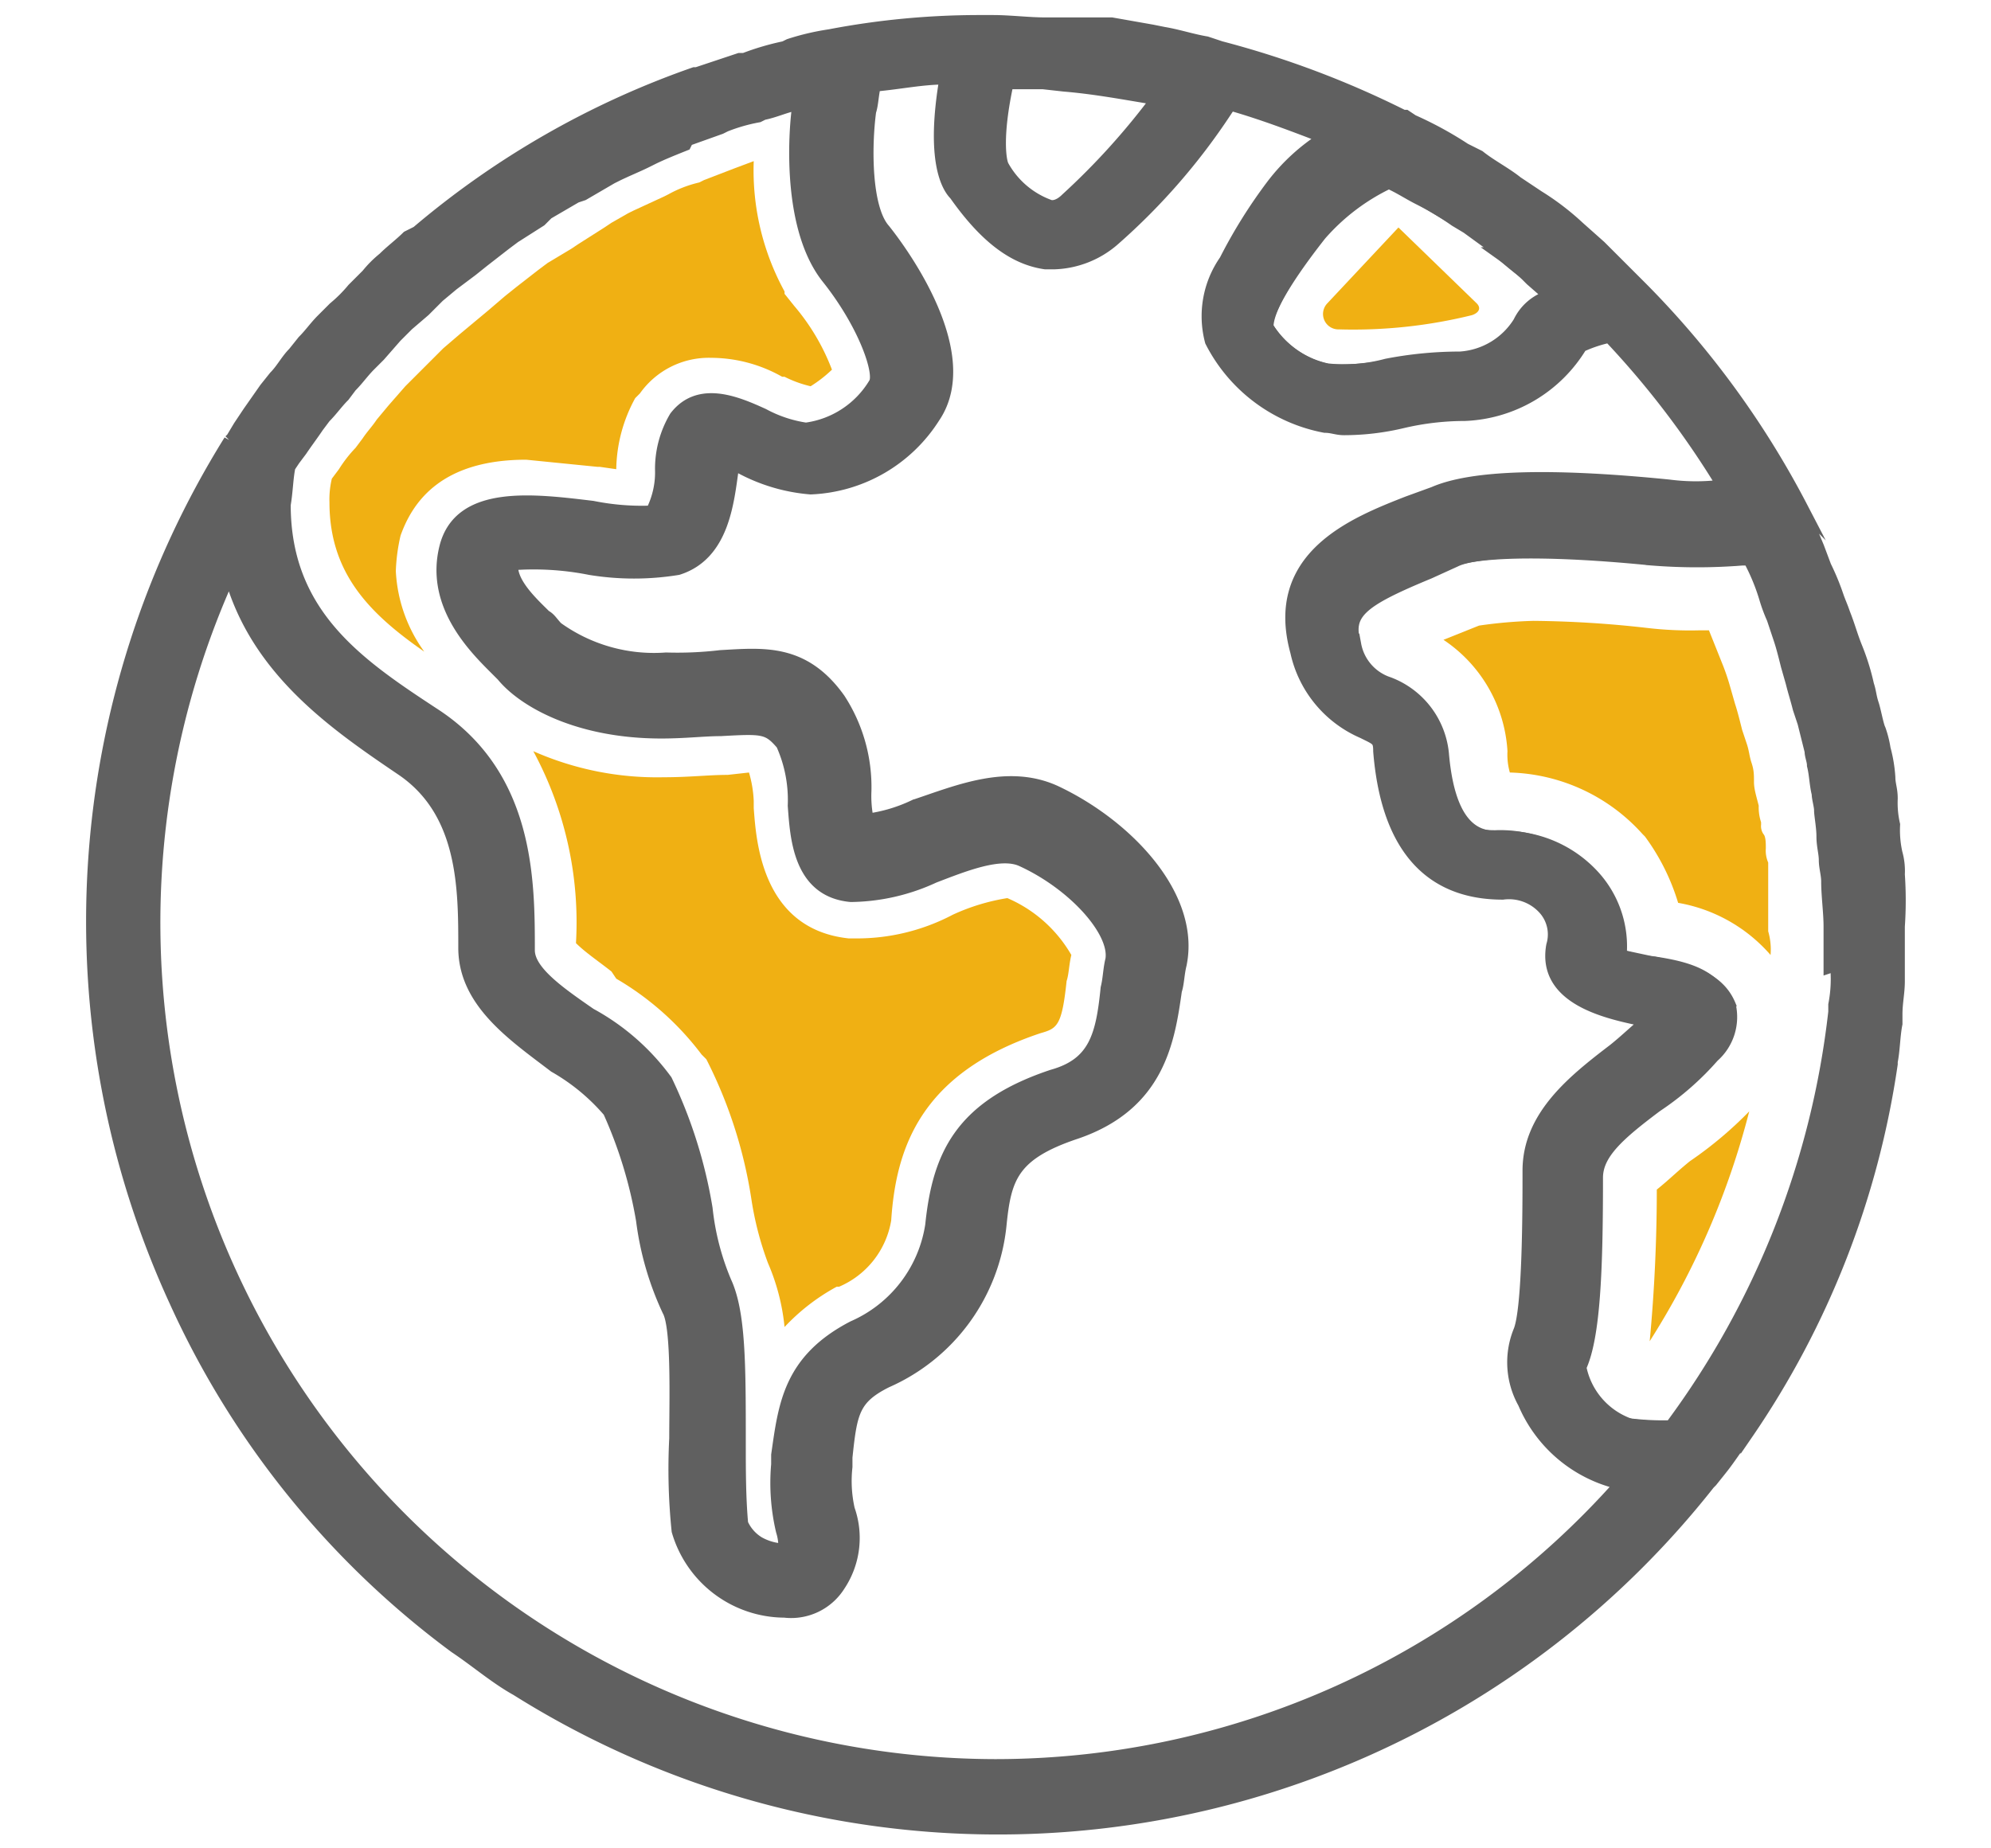
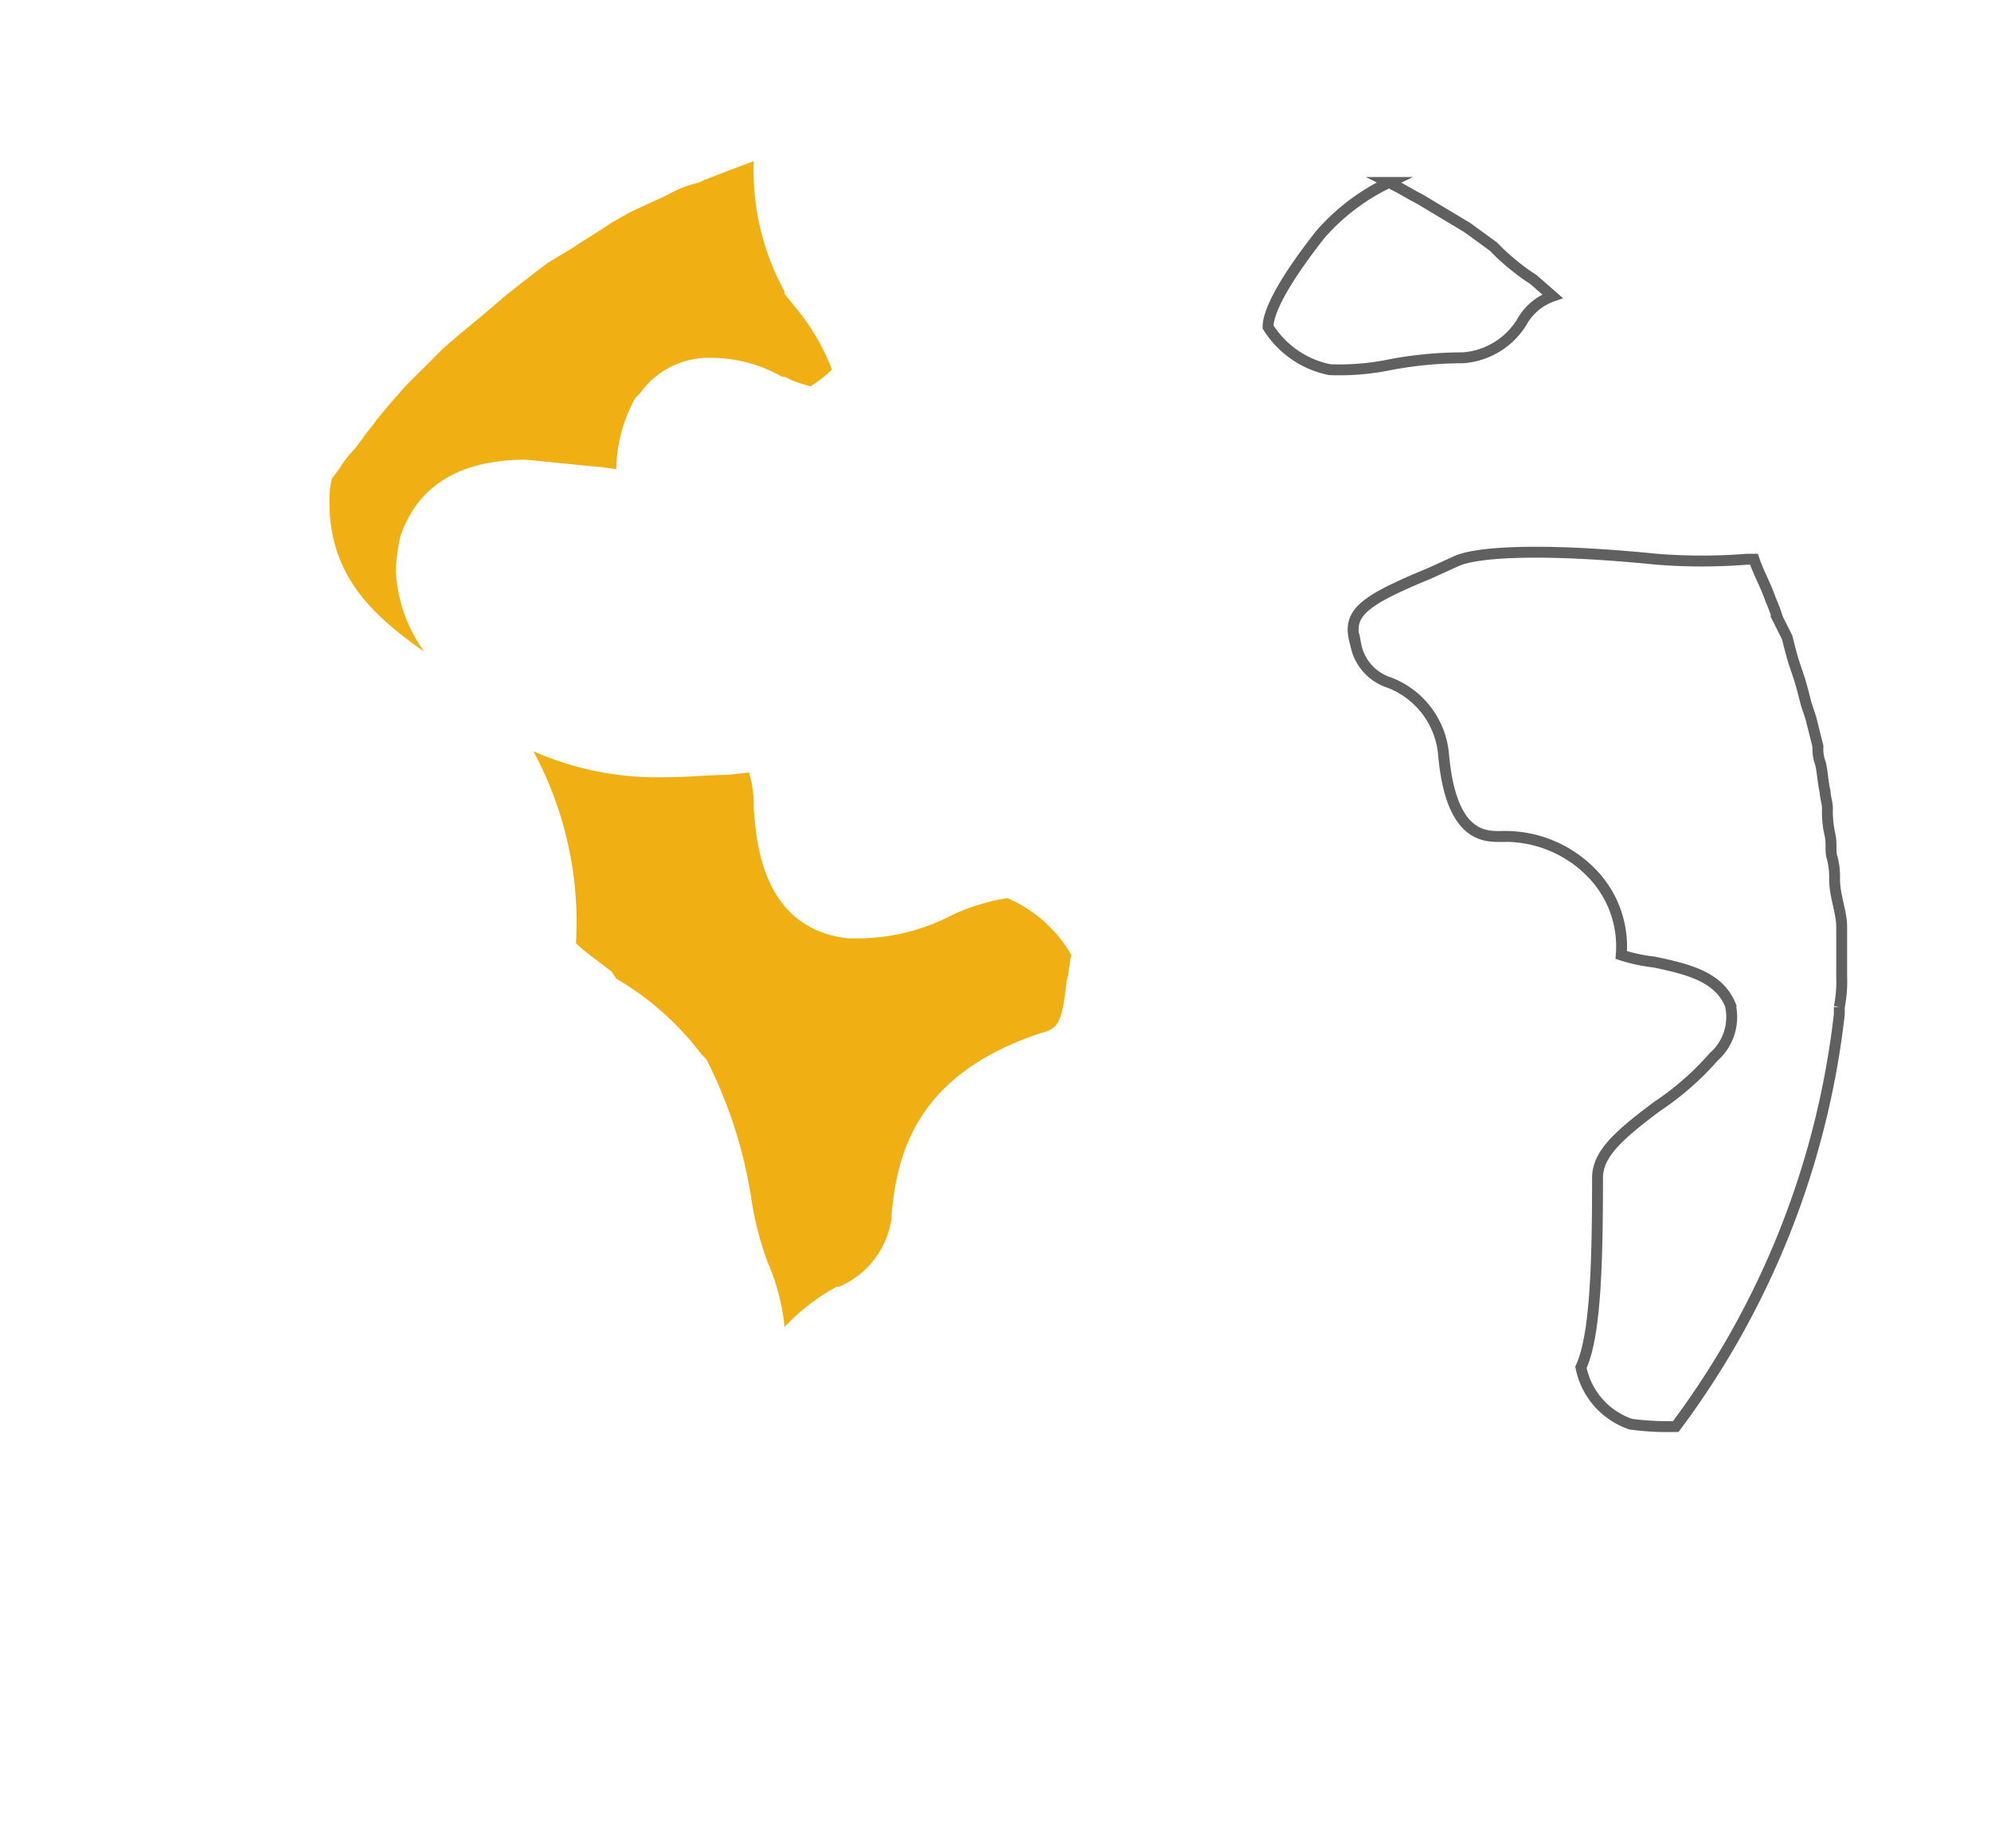
<svg xmlns="http://www.w3.org/2000/svg" id="Layer_1" data-name="Layer 1" width="84" height="78" viewBox="0 0 84 78">
  <defs>
    <style>.cls-1{fill:none;stroke-width:0.46px;}.cls-1,.cls-3{stroke:#606060;stroke-miterlimit:10;}.cls-2{fill:#f0b013;}.cls-3{fill:#606060;stroke-width:0.53px;}</style>
  </defs>
  <title>About-02</title>
  <path class="cls-1" d="M64.4,11.6a10.63,10.63,0,0,1-1.1-.9l-.3-.3-1.1-.8-.5-.3-1.5-.9c-.4-.2-.7-.4-1.1-.6l-.2-.1a8.93,8.93,0,0,0-2.9,2.2h0c-2.2,2.8-2.2,3.7-2.2,3.9a4,4,0,0,0,2.6,1.8,10.55,10.55,0,0,0,2.5-.2,16.28,16.28,0,0,1,3.1-.3,3.18,3.18,0,0,0,2.5-1.5,2.37,2.37,0,0,1,1.3-1.1l-.8-.7Z" />
  <path class="cls-1" d="M77.4,37.1a3.08,3.08,0,0,0-.1-.9c-.1-.3,0-.6-.1-1a4.48,4.48,0,0,1-.1-1.1c0-.2-.1-.5-.1-.7-.1-.4-.1-.8-.2-1.2a1.7,1.7,0,0,1-.1-.7l-.3-1.2-.2-.6c-.1-.4-.2-.8-.3-1.1l-.2-.6c-.1-.3-.2-.7-.3-1.1l-.4-.8a6.89,6.89,0,0,0-.3-.8c-.2-.6-.5-1.1-.7-1.7h-.3a24.1,24.1,0,0,1-3.8,0c-5-.5-7.7-.3-8.5.1l-1.1.5c-2.9,1.2-3.5,1.7-3.1,3a2.08,2.08,0,0,0,1.4,1.6,3.58,3.58,0,0,1,2.3,3c.3,3.5,1.7,3.5,2.4,3.5a5.09,5.09,0,0,1,4,1.7,4.43,4.43,0,0,1,1.1,3.3,7,7,0,0,0,1.4.3c1.4.3,2.7.6,3.2,1.8a2.24,2.24,0,0,1-.7,2.2,12.06,12.06,0,0,1-2.4,2.1c-1.6,1.2-2.5,2-2.5,3,0,3.8-.1,6.7-.7,8a3.19,3.19,0,0,0,2.1,2.4,12.1,12.1,0,0,0,1.9.1,35.76,35.76,0,0,0,6.9-17.4v-.3a5.7,5.7,0,0,0,.1-1.3V39.1C77.7,38.5,77.4,37.8,77.4,37.1Z" />
-   <path class="cls-2" d="M69.6,56.6c.2-2.1.3-4.3.3-6.4.5-.4.9-.8,1.4-1.2a16.38,16.38,0,0,0,2.5-2.1A33.57,33.57,0,0,1,69.6,56.6Zm5.1-16.3a6.68,6.68,0,0,0-3.9-2.2,9.2,9.2,0,0,0-1.4-2.8l-.1-.1a7.8,7.8,0,0,0-5.6-2.6,2.77,2.77,0,0,1-.1-.9A6.08,6.08,0,0,0,60.9,27l1.5-.6a19.52,19.52,0,0,1,2.3-.2,45.52,45.52,0,0,1,4.8.3,15.48,15.48,0,0,0,2.2.1h.4l.6,1.5a9.44,9.44,0,0,1,.3.9l.2.7c.1.3.2.7.3,1.1l.2.6c.1.3.1.5.2.8s.1.5.1.8.1.6.2,1a2,2,0,0,0,.1.7v.1a.6.6,0,0,0,.1.4c.1.1.1.4.1.6a1.27,1.27,0,0,0,.1.6v2.9A2.79,2.79,0,0,1,74.7,40.3Z" />
  <path class="cls-2" d="M33.1,56a9,9,0,0,0-.7-2.7,13.43,13.43,0,0,1-.7-2.7,19.44,19.44,0,0,0-1.9-5.9l-.1-.1-.1-.1A12.21,12.21,0,0,0,26,41.3l-.2-.3c-.5-.4-1.1-.8-1.5-1.2a15.19,15.19,0,0,0-1.8-8.1A12.89,12.89,0,0,0,28,32.8c1.1,0,1.9-.1,2.7-.1l.9-.1a5,5,0,0,1,.2,1.2v.3c.1,1.3.3,5.1,4,5.5H36a8.68,8.68,0,0,0,4.2-1,8.78,8.78,0,0,1,2.3-.7,5.72,5.72,0,0,1,2.7,2.4c-.1.4-.1.8-.2,1.1-.2,1.9-.4,2-1.1,2.2-5.1,1.7-6.1,4.9-6.3,7.9a3.7,3.7,0,0,1-2.2,2.8h-.1A8.68,8.68,0,0,0,33.1,56ZM17.9,27.5c-2.3-1.6-4-3.3-4-6.3a3.75,3.75,0,0,1,.1-1l.3-.4a5.5,5.5,0,0,1,.7-.9l.3-.4c.2-.3.4-.5.6-.8l.5-.6.7-.8.4-.4.7-.7.5-.5.7-.6.6-.5.6-.5.7-.6.5-.4.9-.7.4-.3,1-.6.3-.2,1.1-.7.3-.2.7-.4.2-.1L28,8.3l.2-.1a5,5,0,0,1,1.3-.5l.2-.1L31,7.1l.8-.3a10.64,10.64,0,0,0,1.3,5.5v.1l.4.5a9.19,9.19,0,0,1,1.6,2.7,5.5,5.5,0,0,1-.9.7,4.87,4.87,0,0,1-1.1-.4H33a6.11,6.11,0,0,0-3-.8,3.56,3.56,0,0,0-3,1.5l-.1.1-.1.1a6.41,6.41,0,0,0-.8,3l-.7-.1h-.1l-3-.3c-3.6,0-4.8,1.8-5.3,3.2a7.72,7.72,0,0,0-.2,1.5,6.32,6.32,0,0,0,1.2,3.4Z" />
-   <path class="cls-3" d="M80.1,36.9A2.77,2.77,0,0,0,80,36a4.48,4.48,0,0,1-.1-1.2,4.1,4.1,0,0,1-.1-1.1c0-.4-.1-.6-.1-.9a6,6,0,0,0-.2-1.2,4.54,4.54,0,0,0-.2-.8c-.1-.2-.2-.8-.3-1.1s-.1-.5-.2-.8a9.83,9.83,0,0,0-.5-1.6c-.2-.5-.3-.9-.5-1.4-.1-.3-.2-.5-.3-.8a10.41,10.41,0,0,0-.5-1.2l-.3-.8-.5-1.2c-.1-.1-.1-.3-.2-.4v-.1a38.1,38.1,0,0,0-6.7-9.2l-.1-.1-.6-.6-1.1-1.1-.9-.8a10.92,10.92,0,0,0-1.7-1.3L64,7.7c-.5-.4-1.1-.7-1.6-1.1l-.6-.3a15.45,15.45,0,0,0-2.2-1.2l-.3-.2h-.1A39.44,39.44,0,0,0,51.5,2l-.3-.1-.3-.1c-.6-.1-1.2-.3-1.8-.4l-.5-.1L46.9,1H44.1c-.7,0-1.5-.1-2.2-.1h-.6a33.6,33.6,0,0,0-6.3.6h0a10.46,10.46,0,0,0-1.7.4l-.2.1a10.93,10.93,0,0,0-1.7.5h-.2l-1.8.6h-.1A36.77,36.77,0,0,0,17.6,9.8l-.4.2c-.3.3-.7.6-1,.9a4.62,4.62,0,0,0-.7.7l-.6.6a6,6,0,0,1-.8.8l-.5.5c-.3.3-.5.6-.8.9l-.4.5c-.3.3-.5.7-.8,1l-.4.5-.7,1-.4.6-.3.5-.1.1A38.36,38.36,0,0,0,7.4,54.9,37.29,37.29,0,0,0,19.2,69.5c.9.6,1.7,1.3,2.6,1.8a38.18,38.18,0,0,0,50.3-8.7l.1-.1.4-.5h0c.4-.5.7-1,1.1-1.5a37,37,0,0,0,6.1-15.6v-.1c.1-.5.1-1.1.2-1.6v-.4c0-.5.1-.9.1-1.4V39.1A16.15,16.15,0,0,0,80.1,36.9ZM55.7,9.9a8.93,8.93,0,0,1,2.9-2.2l.2.1c.4.2.7.4,1.1.6a11.91,11.91,0,0,1,1.5.9l.5.3,1.1.8.3.3a10.63,10.63,0,0,1,1.1.9l.2.2.8.7a2.07,2.07,0,0,0-1.3,1.1,3.18,3.18,0,0,1-2.5,1.5,16.28,16.28,0,0,0-3.1.3,6.88,6.88,0,0,1-2.5.2,3.85,3.85,0,0,1-2.6-1.9c.1-.2.1-1,2.3-3.8ZM42.5,3.5H44l.9.1c1.2.1,2.3.3,3.5.5l.4.1A30,30,0,0,1,45,8.4c-.4.4-.7.3-.7.3a3.69,3.69,0,0,1-2-1.7C42.2,6.8,42,5.8,42.5,3.5ZM12.2,19.7l.2-.3.3-.4c.2-.3.5-.7.7-1l.3-.4c.3-.3.5-.6.8-.9l.3-.4c.3-.3.5-.6.8-.9L16,15l.7-.8.5-.5.7-.6.6-.6.6-.5.8-.6.5-.4.9-.7.4-.3,1.1-.7.3-.3,1.2-.7.3-.1,1.2-.7.2-.1c.4-.2.9-.4,1.3-.6l.2-.1c.4-.2.9-.4,1.4-.6l.1-.2,1.4-.5.2-.1A7.37,7.37,0,0,1,32,4.9l.2-.1c.5-.1.9-.3,1.4-.4h.1c-.1.5-.6,5,1.2,7.3h0c1.6,2,2.3,4.1,2,4.5A4,4,0,0,1,34,18.1a5.46,5.46,0,0,1-1.8-.6c-1.1-.5-2.7-1.2-3.7.1a4.28,4.28,0,0,0-.6,2.2,3.66,3.66,0,0,1-.4,1.8,10.55,10.55,0,0,1-2.5-.2c-2.5-.3-5.6-.7-6.2,1.7s1.2,4.2,2.1,5.1l.3.3c.9,1.1,3.2,2.4,6.7,2.4,1,0,1.8-.1,2.5-.1,1.8-.1,2-.1,2.6.6a5.75,5.75,0,0,1,.5,2.6c.1,1.3.2,3.6,2.4,3.8a8.53,8.53,0,0,0,3.5-.8c1.3-.5,2.8-1.1,3.7-.7,2.2,1,4,3,3.8,4.2-.1.4-.1.8-.2,1.2-.2,2-.5,3.2-2.3,3.7-3.9,1.3-4.8,3.4-5.1,6.3A5.61,5.61,0,0,1,36,56c-2.7,1.4-2.9,3.3-3.2,5.4v.4a8.83,8.83,0,0,0,.2,2.8,2.2,2.2,0,0,1,.1.8,2.28,2.28,0,0,1-1.1-.3,1.78,1.78,0,0,1-.7-.8c-.1-1.1-.1-2.3-.1-3.4,0-3.3,0-5.5-.6-6.8a10.89,10.89,0,0,1-.8-3.1,20,20,0,0,0-1.7-5.4,9.68,9.68,0,0,0-3.2-2.8c-1.3-.9-2.6-1.8-2.6-2.7,0-2.9,0-7.3-3.9-9.9C15.2,28.1,12,26,12,21.3,12.1,20.7,12.1,20.2,12.2,19.7ZM42,74.5A35.56,35.56,0,0,1,9.7,24.2c1.1,4.1,4.5,6.4,7.3,8.3,2.6,1.8,2.6,5,2.6,7.5,0,2.3,2.1,3.7,3.8,5a8.65,8.65,0,0,1,2.3,1.9,18.79,18.79,0,0,1,1.4,4.6,12.74,12.74,0,0,0,1.1,3.8c.4.7.3,3.8.3,5.4a25.41,25.41,0,0,0,.1,3.9A4.71,4.71,0,0,0,33.1,68a2.39,2.39,0,0,0,2.3-1.1,3.6,3.6,0,0,0,.4-3.2,5.46,5.46,0,0,1-.1-1.8v-.4c.2-1.9.3-2.5,1.7-3.2a8.1,8.1,0,0,0,4.8-6.6c.2-2,.5-3,3.2-3.9,3.5-1.2,3.9-3.9,4.2-6,.1-.3.1-.7.2-1.1.6-2.9-2.3-5.9-5.3-7.3-2-.9-4.1,0-5.9.6a6.64,6.64,0,0,1-2,.6,4.87,4.87,0,0,1-.1-1.2,6.79,6.79,0,0,0-1.1-3.9c-1.5-2.1-3.2-1.9-5-1.8a15.52,15.52,0,0,1-2.3.1,7,7,0,0,1-4.6-1.3c-.2-.2-.3-.4-.5-.5-.5-.5-1.5-1.4-1.4-2.2a12.22,12.22,0,0,1,3.3.2,11.48,11.48,0,0,0,3.7,0c1.9-.6,2.1-2.8,2.3-4.2v-.2l.3.1a7.5,7.5,0,0,0,3,.9,6.46,6.46,0,0,0,5.2-3c1.9-2.8-1.7-7.4-2.1-7.9-.8-.9-.8-3.5-.6-5,.1-.3.1-.7.2-1.1,1.1-.1,2-.3,3-.3-.6,3.5.1,4.6.4,4.9,1.2,1.7,2.4,2.7,3.8,2.9h.4a4,4,0,0,0,2.5-1,26.82,26.82,0,0,0,4.7-5.4l.2-.3c1.4.4,2.7.9,4,1.4a8.33,8.33,0,0,0-2.2,2,21.37,21.37,0,0,0-2,3.2,4.09,4.09,0,0,0-.6,3.4A6.8,6.8,0,0,0,55.9,18c.3,0,.5.1.8.1a10.68,10.68,0,0,0,2.5-.3,11.53,11.53,0,0,1,2.6-.3,6,6,0,0,0,4.9-2.9,5.64,5.64,0,0,1,1.2-.4,37.4,37.4,0,0,1,4.8,6.3,8.84,8.84,0,0,1-2.3,0q-7.5-.75-9.9.3l-1.1.4c-2.3.9-5.8,2.3-4.7,6.3a4.82,4.82,0,0,0,2.8,3.4c.6.3.7.3.7.8.4,5,3,6,5.2,6a2,2,0,0,1,1.8.7,1.63,1.63,0,0,1,.3,1.5c-.4,2.2,2.2,2.8,3.6,3.1l.4.1c-.5.4-.9.8-1.4,1.2-1.7,1.3-3.6,2.8-3.6,5.1,0,1.6,0,5.9-.4,6.8a3.5,3.5,0,0,0,.2,3A5.79,5.79,0,0,0,68,62.5l.4.1A35.26,35.26,0,0,1,42,74.5ZM77.5,40.7v.4a5.7,5.7,0,0,1-.1,1.3v.3a36.11,36.11,0,0,1-6.9,17.5,12.1,12.1,0,0,1-1.9-.1,3.19,3.19,0,0,1-2.1-2.4c.6-1.3.7-4.2.7-8,0-.9.9-1.7,2.5-3a12.06,12.06,0,0,0,2.4-2.1,2.24,2.24,0,0,0,.7-2.2c-.4-1.3-1.8-1.6-3.2-1.8l-1.4-.3A4.43,4.43,0,0,0,67.1,37a5.09,5.09,0,0,0-4-1.7c-.7,0-2.1,0-2.4-3.5a3.34,3.34,0,0,0-2.3-3A2.48,2.48,0,0,1,57,27.2c-.3-1.3.2-1.8,3.1-3l1.1-.5c.8-.4,3.5-.6,8.5-.1a24.1,24.1,0,0,0,3.8,0h.3a8.65,8.65,0,0,1,.7,1.7,6.89,6.89,0,0,0,.3.8l.3.9c.1.3.2.7.3,1.1l.2.7c.1.4.2.7.3,1.1l.2.6.3,1.2c0,.2.1.4.1.6.1.4.1.8.2,1.2,0,.2.1.5.1.7s.1.7.1,1.1.1.7.1,1,.1.6.1.9c0,.6.1,1.3.1,1.9v1.7Z" />
-   <path class="cls-2" d="M59,9.6l-3,3.2a.65.65,0,0,0,.5,1.1,20.92,20.92,0,0,0,5.6-.6c.3-.1.4-.3.2-.5Z" />
</svg>